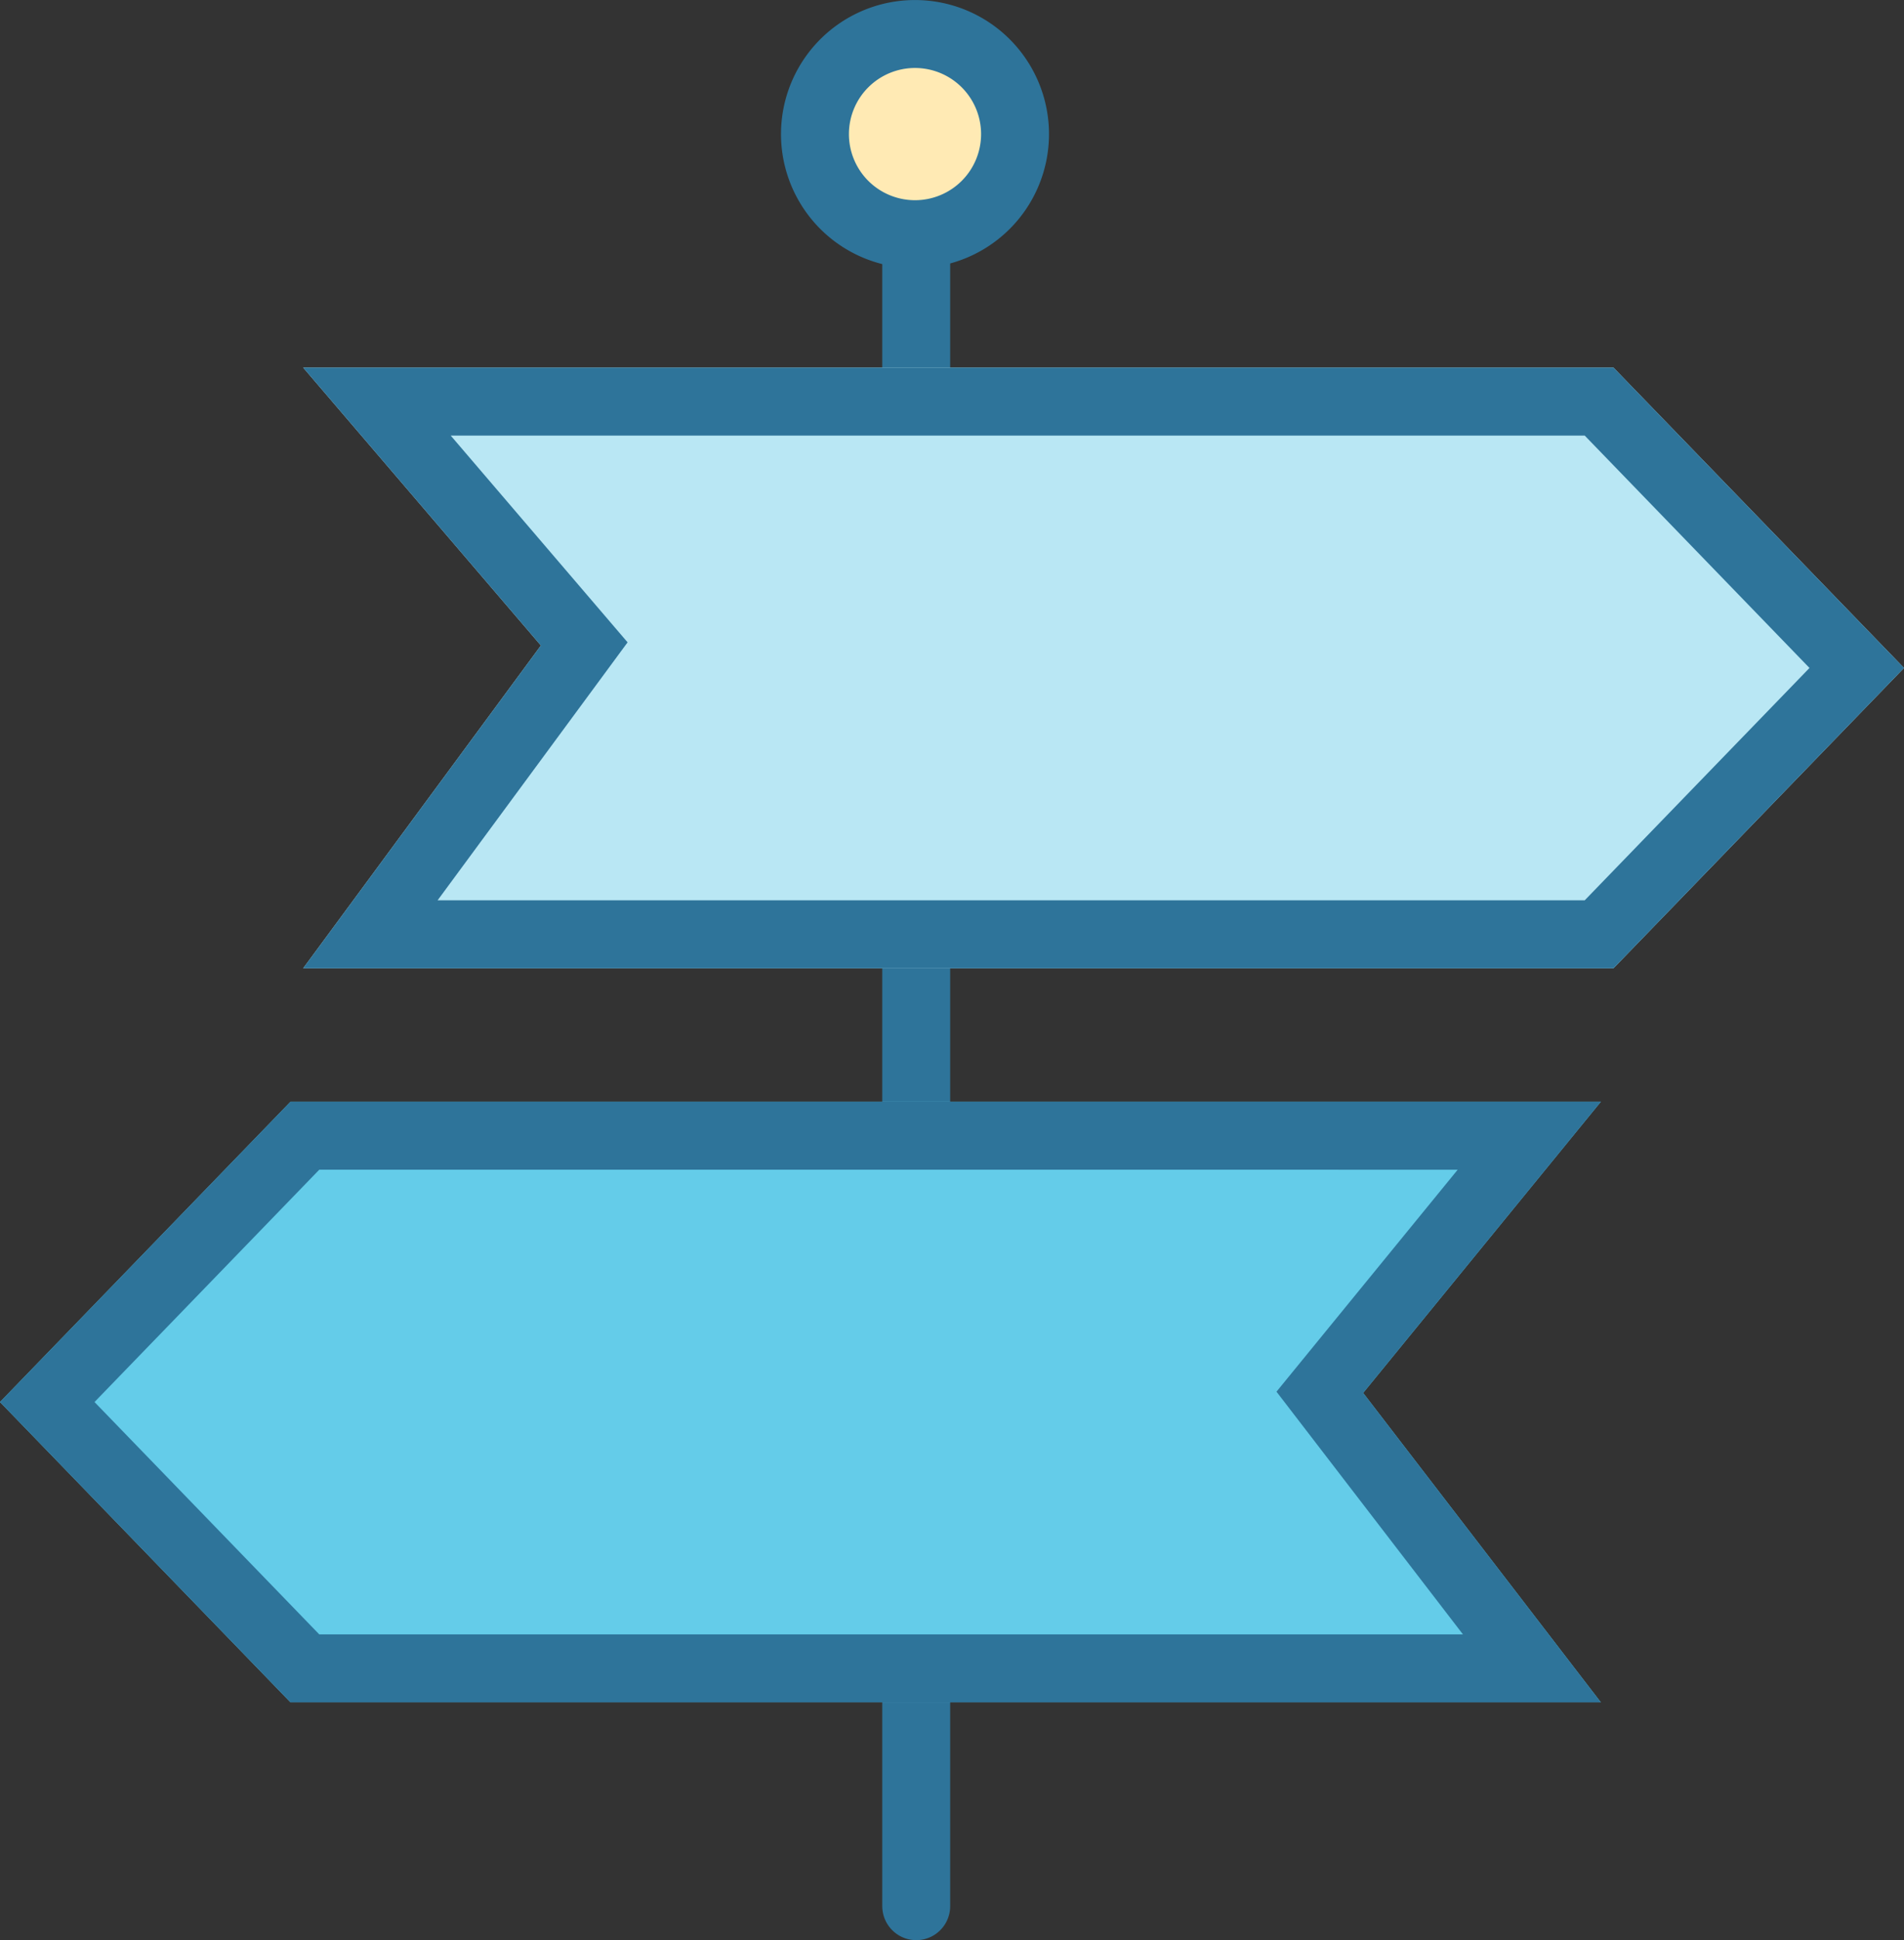
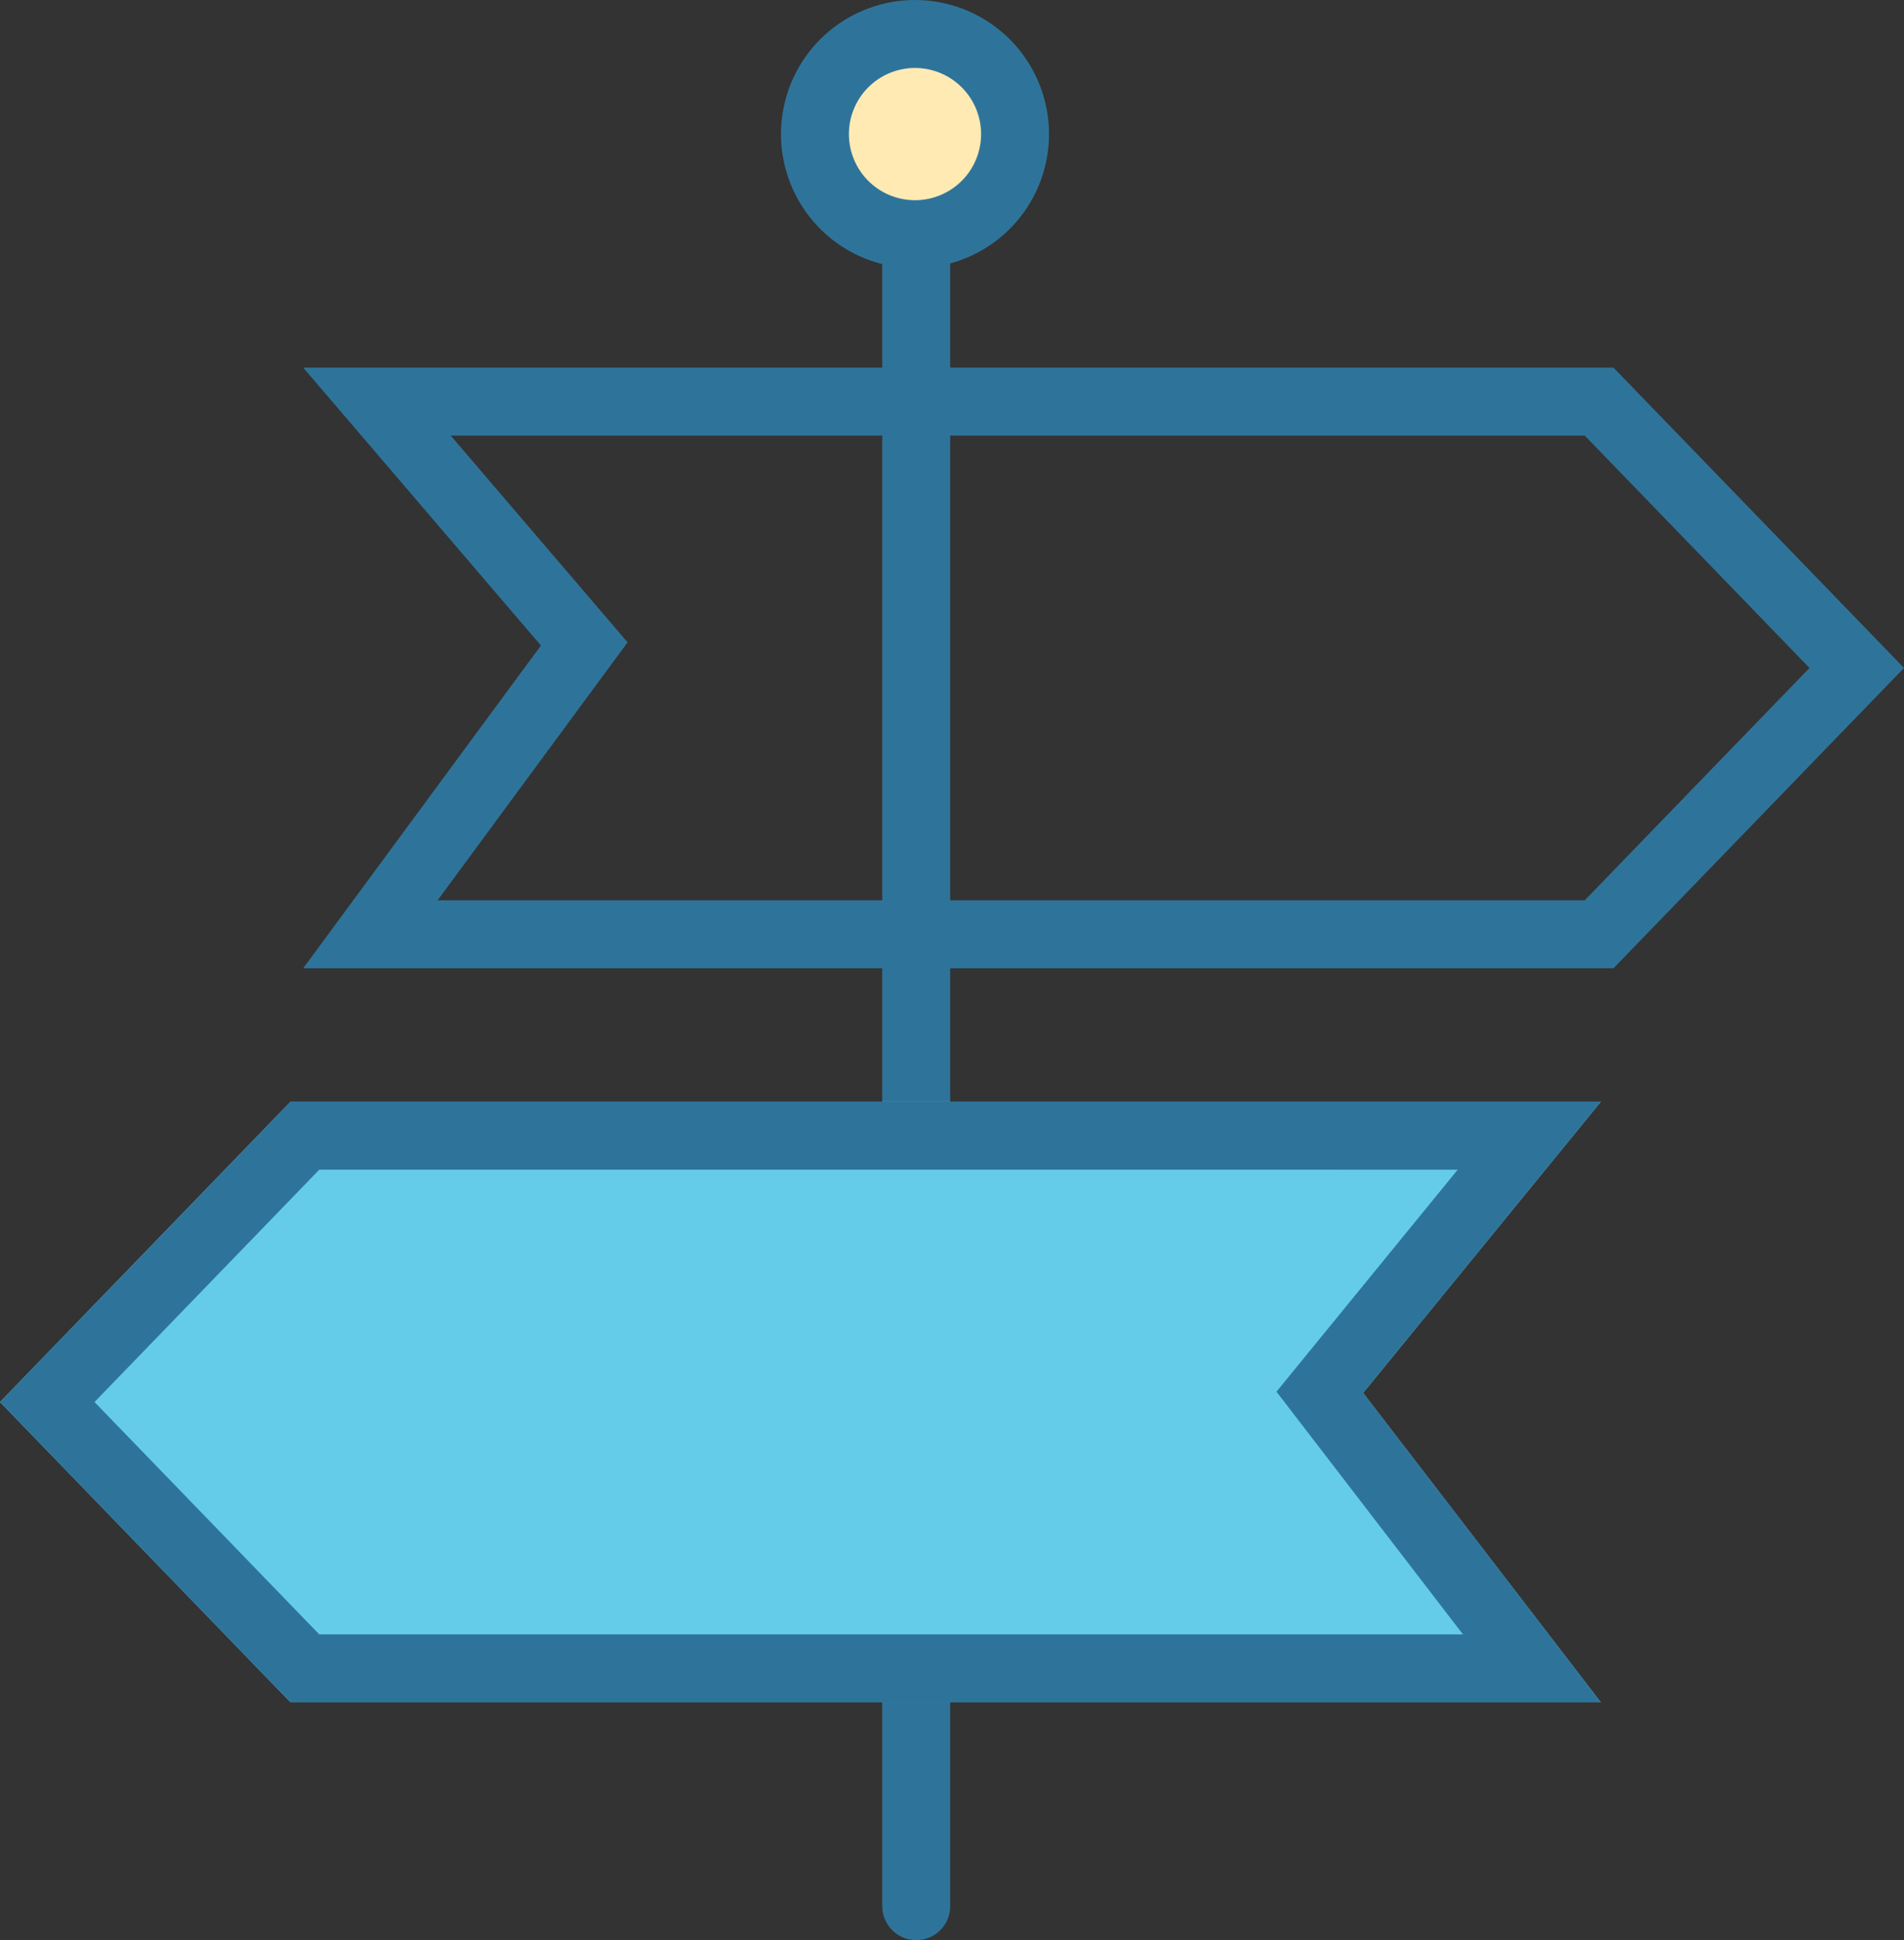
<svg xmlns="http://www.w3.org/2000/svg" width="56.071" height="57.107" viewBox="0 0 56.071 57.107">
  <rect x="0" y="0" width="56.071" height="57.107" fill="#333333" stroke="none" />
  <defs>
    <style>.a,.b,.c,.g,.h,.n{fill:none;}.a{clip-rule:evenodd;}.c{fill-rule:evenodd;}.d{clip-path:url(#a);}.e{clip-path:url(#b);}.f{fill:#ffeab4;}.g,.h,.n{stroke:#2e749a;}.g,.h{stroke-width:2px;}.h,.n{stroke-linecap:round;}.i{clip-path:url(#c);}.j{isolation:isolate;}.k{clip-path:url(#e);}.l{clip-path:url(#g);}.m{fill:#b9e7f4;}.n{stroke-width:4px;}.o{clip-path:url(#i);}.p{clip-path:url(#k);}.q{clip-path:url(#m);}.r{fill:#64cce9;}</style>
    <clipPath id="a">
      <path class="a" d="M2531.946-2088.107a2.947,2.947,0,0,0,2.947-2.947,2.946,2.946,0,0,0-2.947-2.946,2.946,2.946,0,0,0-2.946,2.946A2.946,2.946,0,0,0,2531.946-2088.107Z" />
    </clipPath>
    <clipPath id="b">
      <path class="b" d="M1944-151H3384V-3208H1944Z" />
    </clipPath>
    <clipPath id="c">
      <path class="a" d="M2552.516-2066.5h-38.587l7-9.5-7-8.179h38.587l8.555,8.84Z" />
    </clipPath>
    <clipPath id="e">
      <rect class="b" width="89" height="59" transform="translate(2493 -2105)" />
    </clipPath>
    <clipPath id="g">
      <path class="b" d="M2513-2066h49v-19h-49Z" />
    </clipPath>
    <clipPath id="i">
      <path class="a" d="M2513.555-2062.571l-8.555,8.839,8.555,8.839h38.588l-7-9.107,7-8.571Z" />
    </clipPath>
    <clipPath id="k">
      <rect class="b" width="88" height="59" transform="translate(2485 -2083)" />
    </clipPath>
    <clipPath id="m">
      <path class="b" d="M2505-2044h48v-19h-48Z" />
    </clipPath>
  </defs>
  <g transform="translate(-2505 2095)">
    <g class="d">
      <g class="e">
        <path class="f" d="M2524-2099h15.893v15.893H2524Z" />
      </g>
    </g>
    <g transform="translate(2529 -2094)">
      <path class="g" d="M2.946,5.893A2.946,2.946,0,1,0,0,2.946,2.946,2.946,0,0,0,2.946,5.893Z" />
    </g>
    <g transform="translate(2531 -2088)">
      <path class="h" d="M.982,0V49.107" />
    </g>
    <g class="i">
      <g class="e">
        <g class="j">
          <g class="k">
            <g class="i">
              <g class="l">
-                 <path class="m" d="M2552.516-2066.5h-38.587l7-9.5-7-8.179h38.587l8.555,8.84Z" />
-               </g>
+                 </g>
            </g>
            <g class="l">
              <g transform="translate(2513.929 -2084.179)">
                <path class="n" d="M38.587,17.679H0l7-9.5L0,0H38.587l8.555,8.84Z" />
              </g>
            </g>
          </g>
        </g>
      </g>
    </g>
    <g class="o">
      <g class="e">
        <g class="j">
          <g class="p">
            <g class="o">
              <g class="q">
                <path class="r" d="M2513.555-2062.571l-8.555,8.839,8.555,8.839h38.588l-7-9.107,7-8.571Z" />
              </g>
            </g>
            <g class="q">
              <g transform="translate(2505 -2062.571)">
                <path class="n" d="M8.555,0,0,8.839l8.555,8.84H47.143l-7-9.107,7-8.571Z" />
              </g>
            </g>
          </g>
        </g>
      </g>
    </g>
  </g>
</svg>